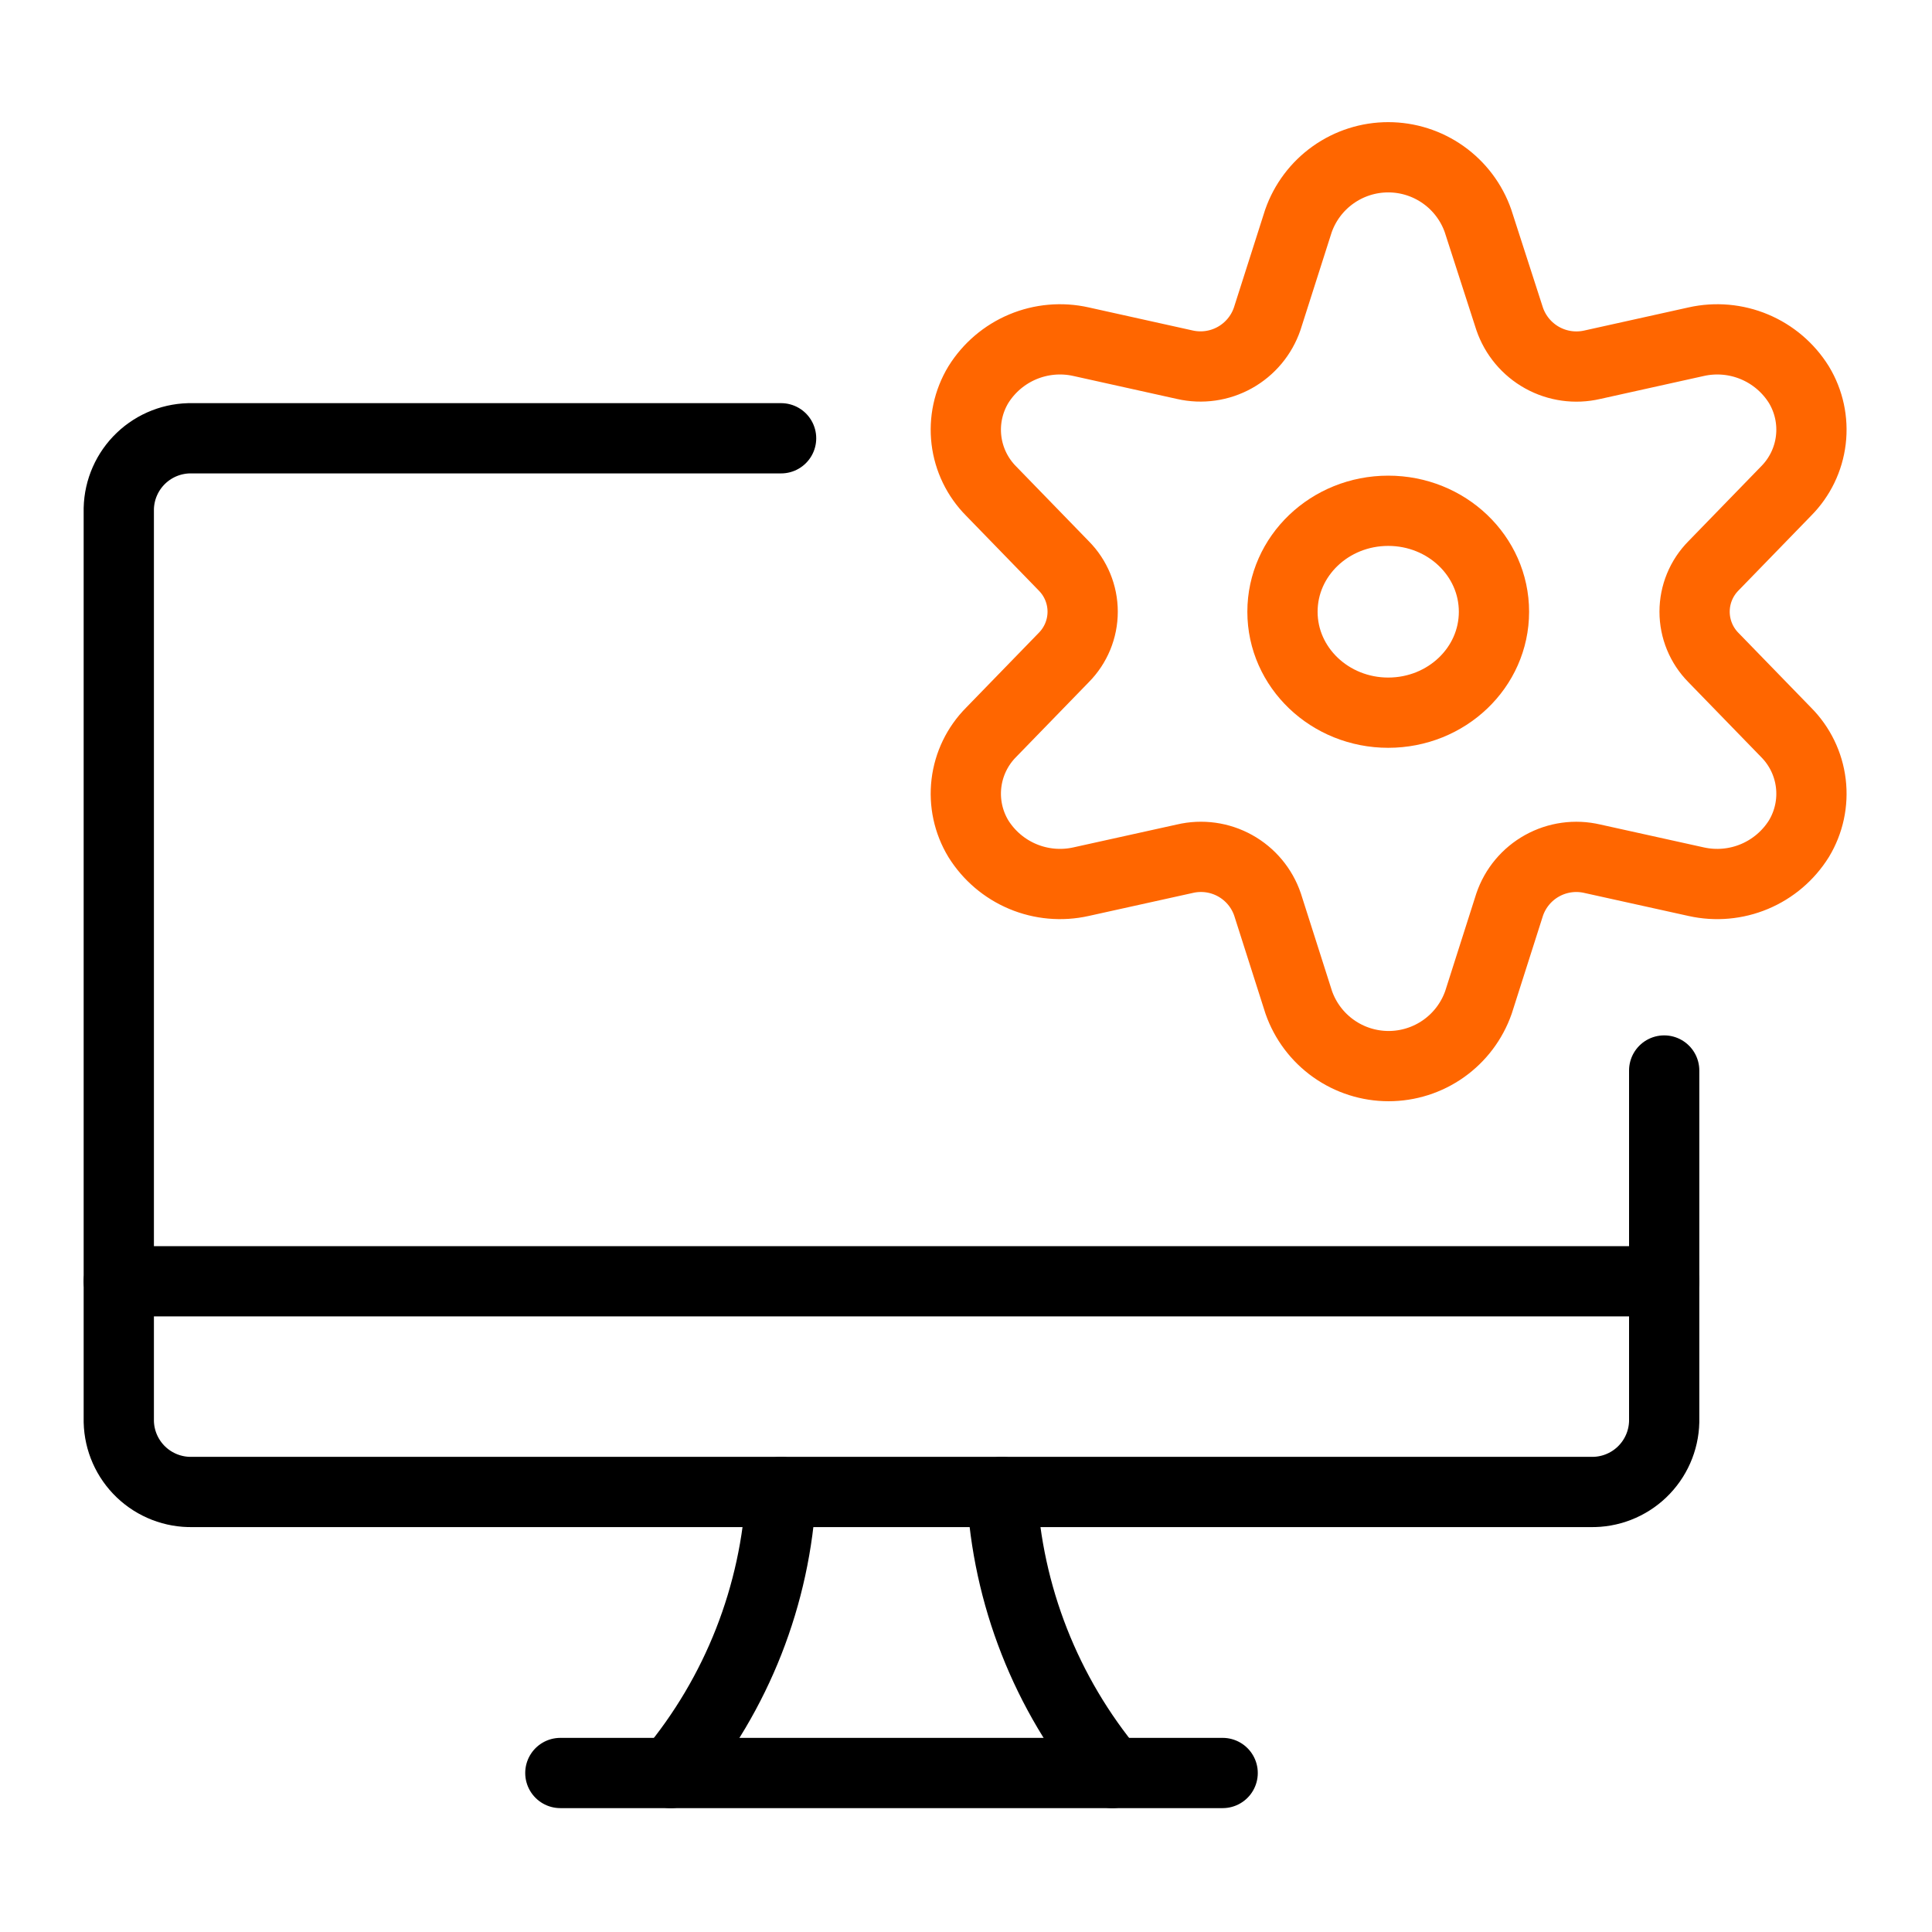
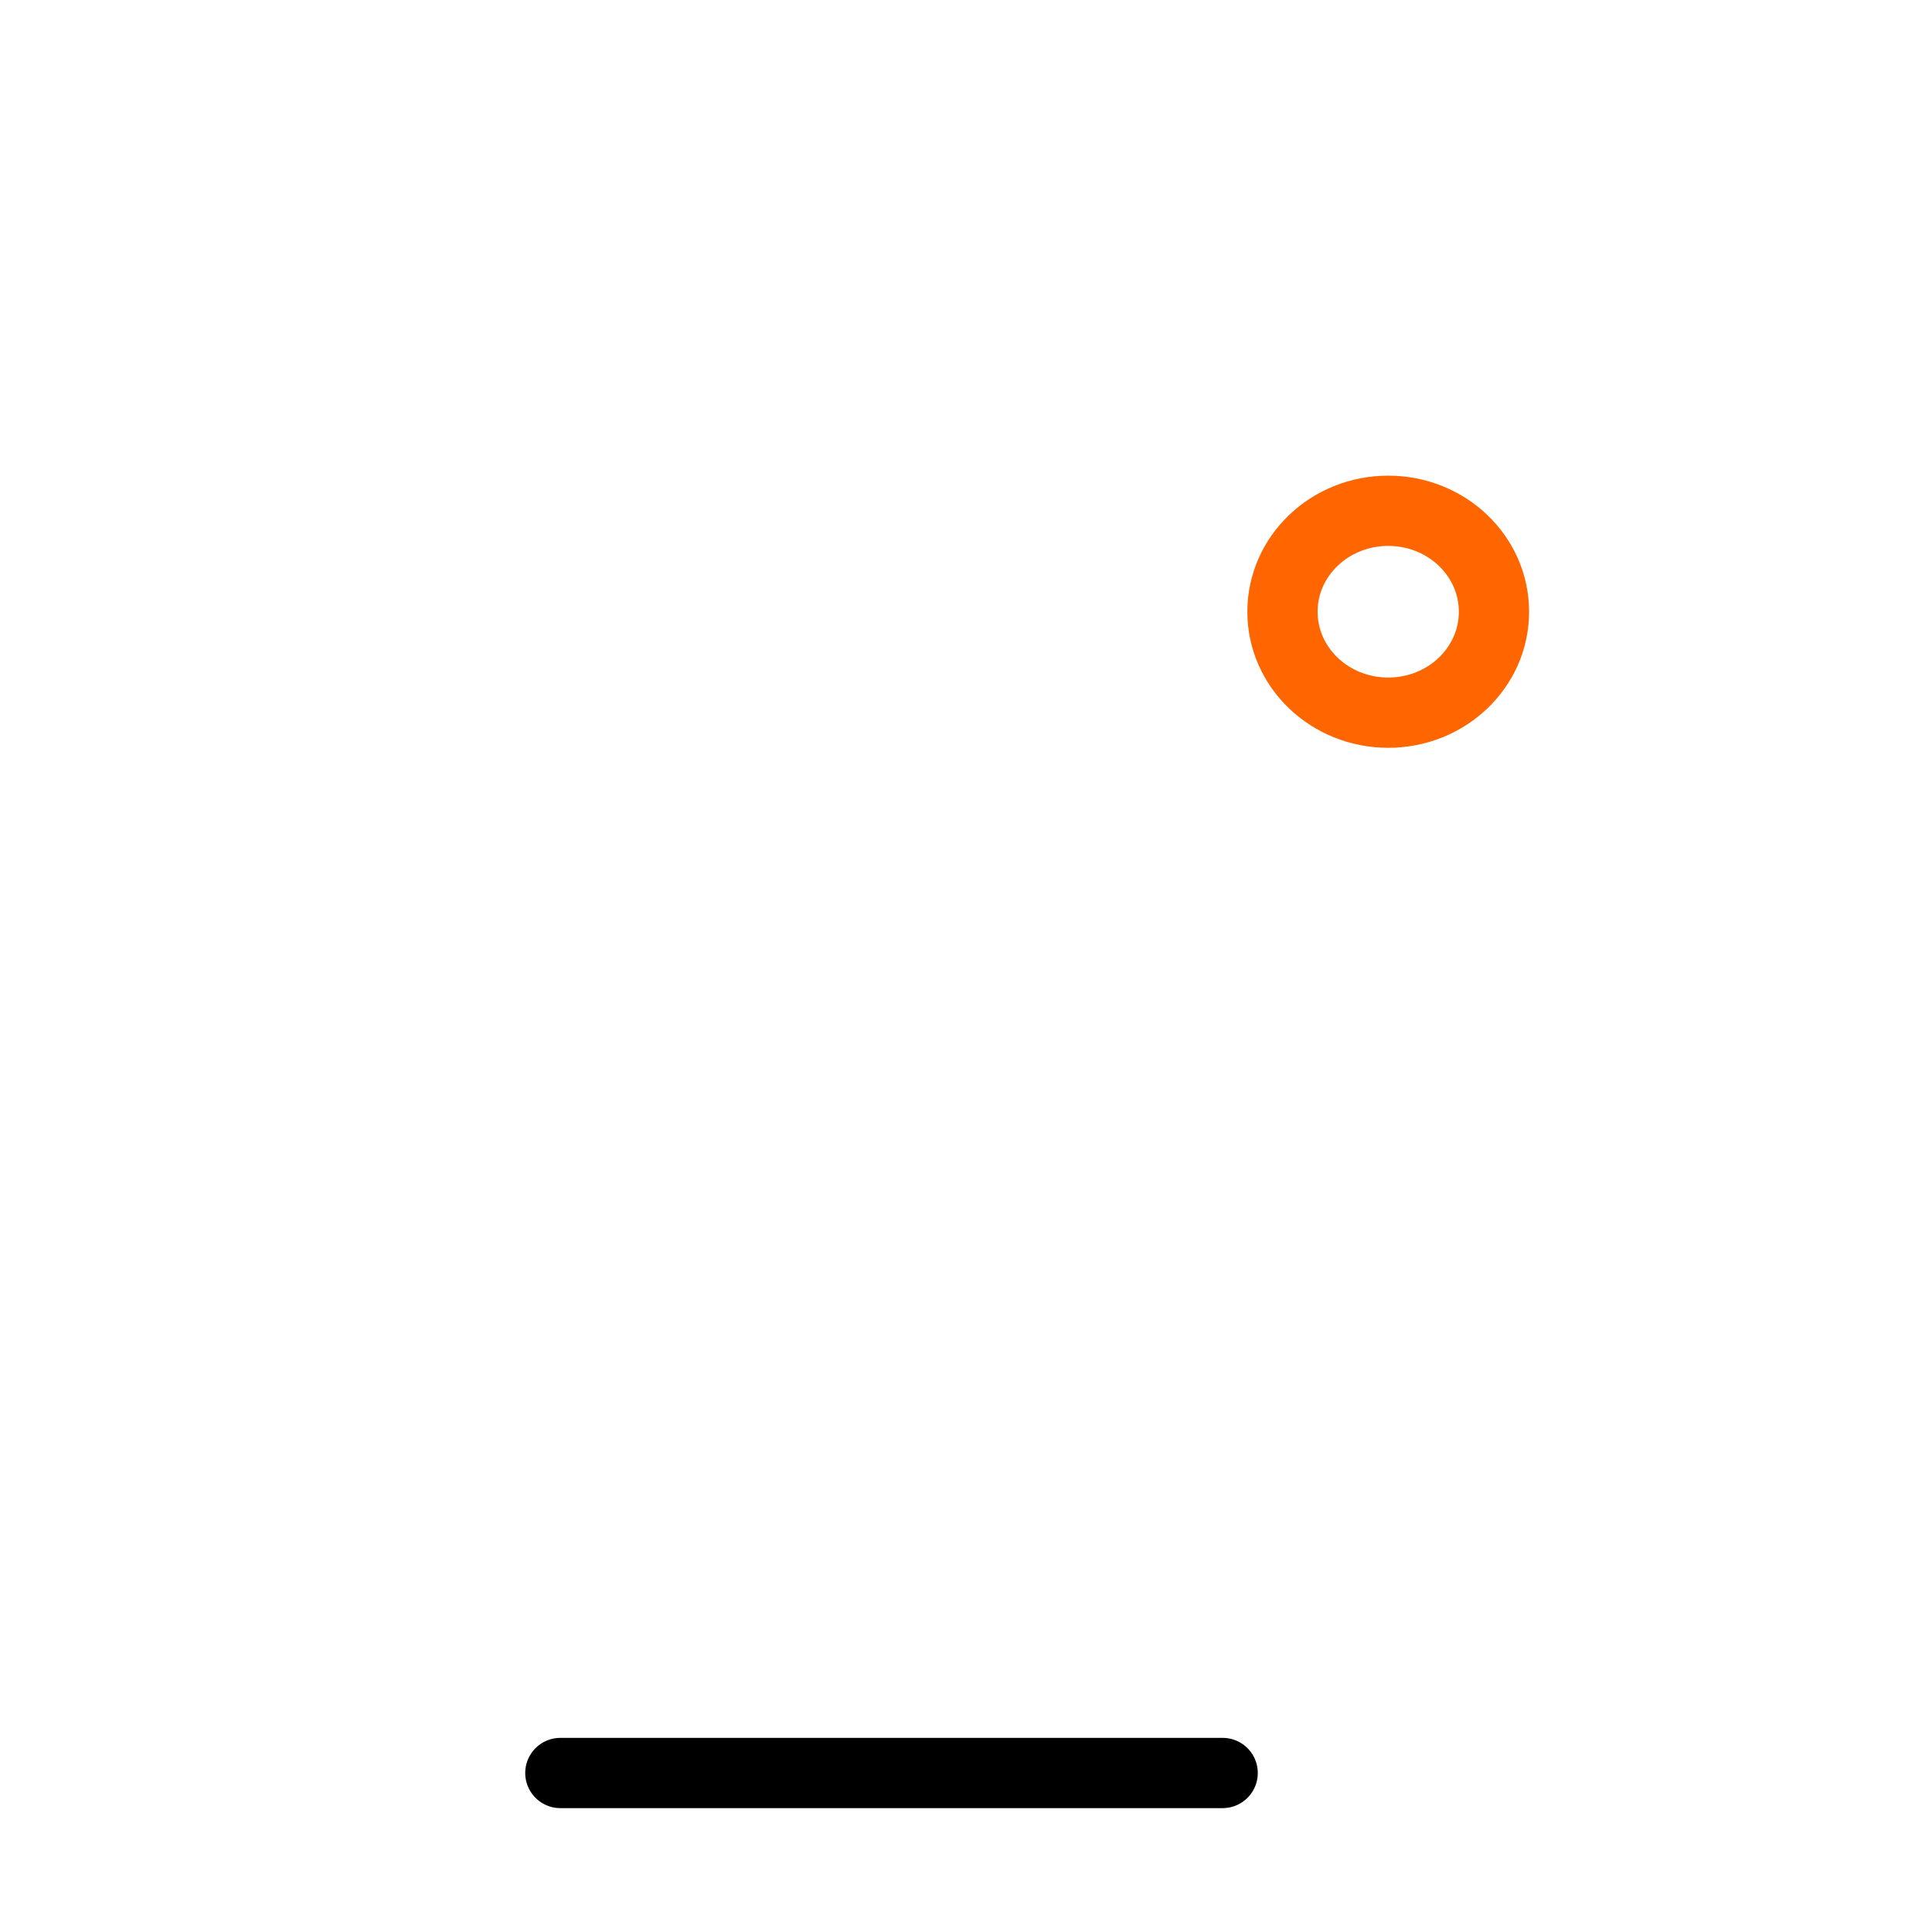
<svg xmlns="http://www.w3.org/2000/svg" width="550" height="550" viewBox="0 0 550 550" fill="none">
  <path d="M395.198 202.885C411.832 202.885 425.301 190.033 425.301 174.155C425.301 158.277 411.841 145.409 395.198 145.409C378.554 145.409 365.094 158.284 365.094 174.155C365.094 190.026 378.584 202.885 395.198 202.885Z" stroke="#FF6600" stroke-width="20" stroke-linecap="round" stroke-linejoin="round" />
-   <path d="M420.776 62.939L429.764 90.766C431.376 95.472 434.676 99.412 439.025 101.825C443.374 104.238 448.466 104.952 453.311 103.829L482.893 97.269C488.433 96.03 494.22 96.542 499.456 98.737C504.691 100.931 509.117 104.699 512.117 109.517C514.972 114.247 516.165 119.795 515.503 125.279C514.844 130.764 512.368 135.87 508.472 139.786L487.773 161.099C484.341 164.572 482.415 169.257 482.415 174.14C482.415 179.023 484.341 183.709 487.773 187.181L508.472 208.489C512.368 212.405 514.844 217.511 515.503 222.996C516.165 228.481 514.972 234.029 512.117 238.758C509.112 243.571 504.687 247.335 499.453 249.528C494.218 251.721 488.433 252.237 482.893 251.004L453.311 244.465C448.466 243.33 443.37 244.038 439.018 246.451C434.665 248.865 431.367 252.812 429.764 257.523L420.887 285.357C419.028 290.66 415.57 295.253 410.987 298.502C406.406 301.753 400.927 303.498 395.308 303.498C389.69 303.498 384.211 301.753 379.63 298.502C375.047 295.253 371.587 290.66 369.73 285.357L360.849 257.521C359.25 252.805 355.952 248.858 351.596 246.442C347.243 244.028 342.146 243.323 337.301 244.462L307.719 251.002C302.182 252.234 296.401 251.717 291.171 249.524C285.94 247.331 281.519 243.569 278.516 238.756C275.661 234.029 274.466 228.482 275.123 222.999C275.78 217.515 278.249 212.408 282.138 208.487L302.837 187.179C306.278 183.712 308.211 179.024 308.211 174.138C308.211 169.252 306.278 164.564 302.837 161.097L282.138 139.784C278.249 135.863 275.78 130.756 275.123 125.272C274.466 119.789 275.661 114.243 278.516 109.515C281.514 104.698 285.933 100.932 291.166 98.738C296.397 96.543 302.182 96.029 307.719 97.266L337.301 103.827C342.13 104.928 347.199 104.203 351.524 101.791C355.852 99.379 359.134 95.451 360.74 90.764L369.623 62.937C371.475 57.63 374.933 53.03 379.516 49.776C384.1 46.521 389.581 44.773 395.202 44.773C400.822 44.773 406.304 46.521 410.887 49.776C415.47 53.03 418.928 57.63 420.78 62.937L420.776 62.939Z" stroke="#FF6600" stroke-width="20" stroke-linecap="round" stroke-linejoin="round" />
-   <path d="M33.821 364.75H473.759" stroke="black" stroke-width="20" stroke-linecap="round" stroke-linejoin="round" />
-   <path d="M473.759 304.751V404.733C473.631 410.163 471.352 415.32 467.423 419.07C463.495 422.82 458.238 424.857 452.808 424.732H54.767C49.339 424.853 44.083 422.815 40.155 419.067C36.227 415.317 33.947 410.161 33.816 404.733V144.766C33.947 139.337 36.226 134.182 40.154 130.433C44.083 126.683 49.339 124.646 54.767 124.769H222.362" stroke="black" stroke-width="20" stroke-linecap="round" stroke-linejoin="round" />
-   <path d="M190.942 504.735C209.803 482.176 220.83 454.105 222.367 424.741" stroke="black" stroke-width="20" stroke-linecap="round" stroke-linejoin="round" />
-   <path d="M316.637 504.735C297.793 482.166 286.768 454.1 285.213 424.741" stroke="black" stroke-width="20" stroke-linecap="round" stroke-linejoin="round" />
  <path d="M159.519 504.735H348.065" stroke="black" stroke-width="20" stroke-linecap="round" stroke-linejoin="round" />
</svg>